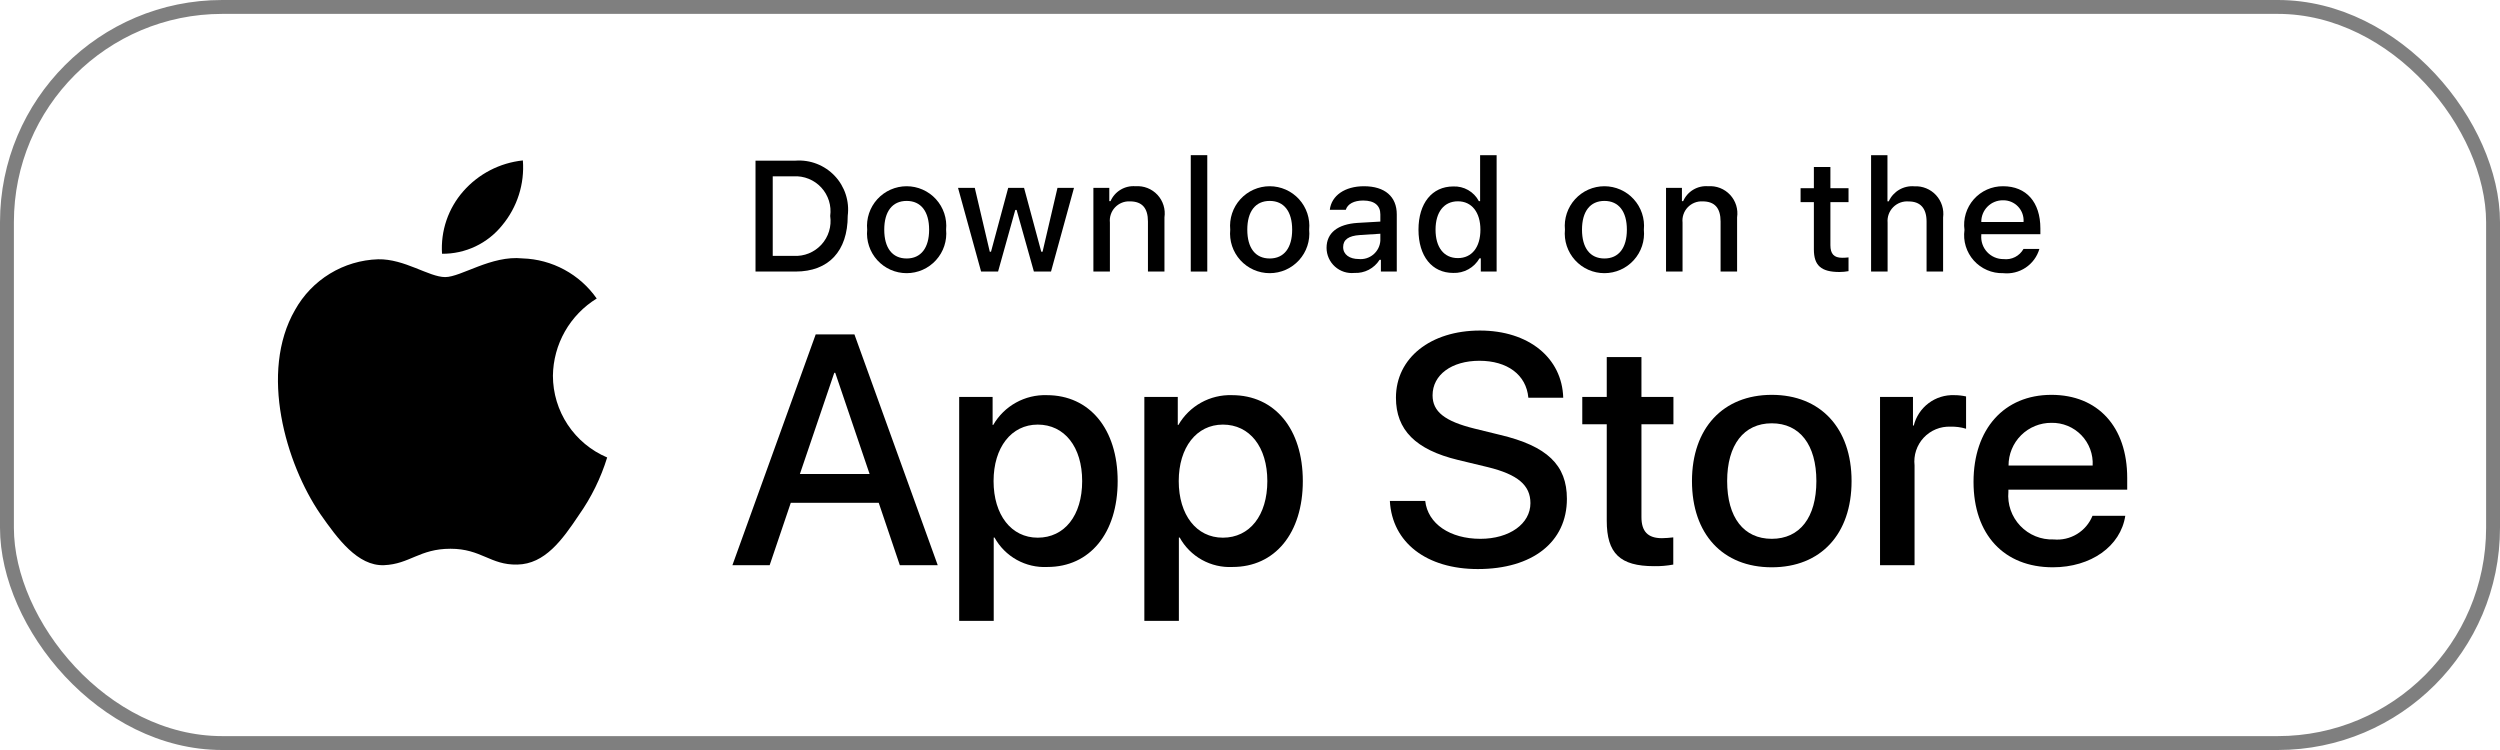
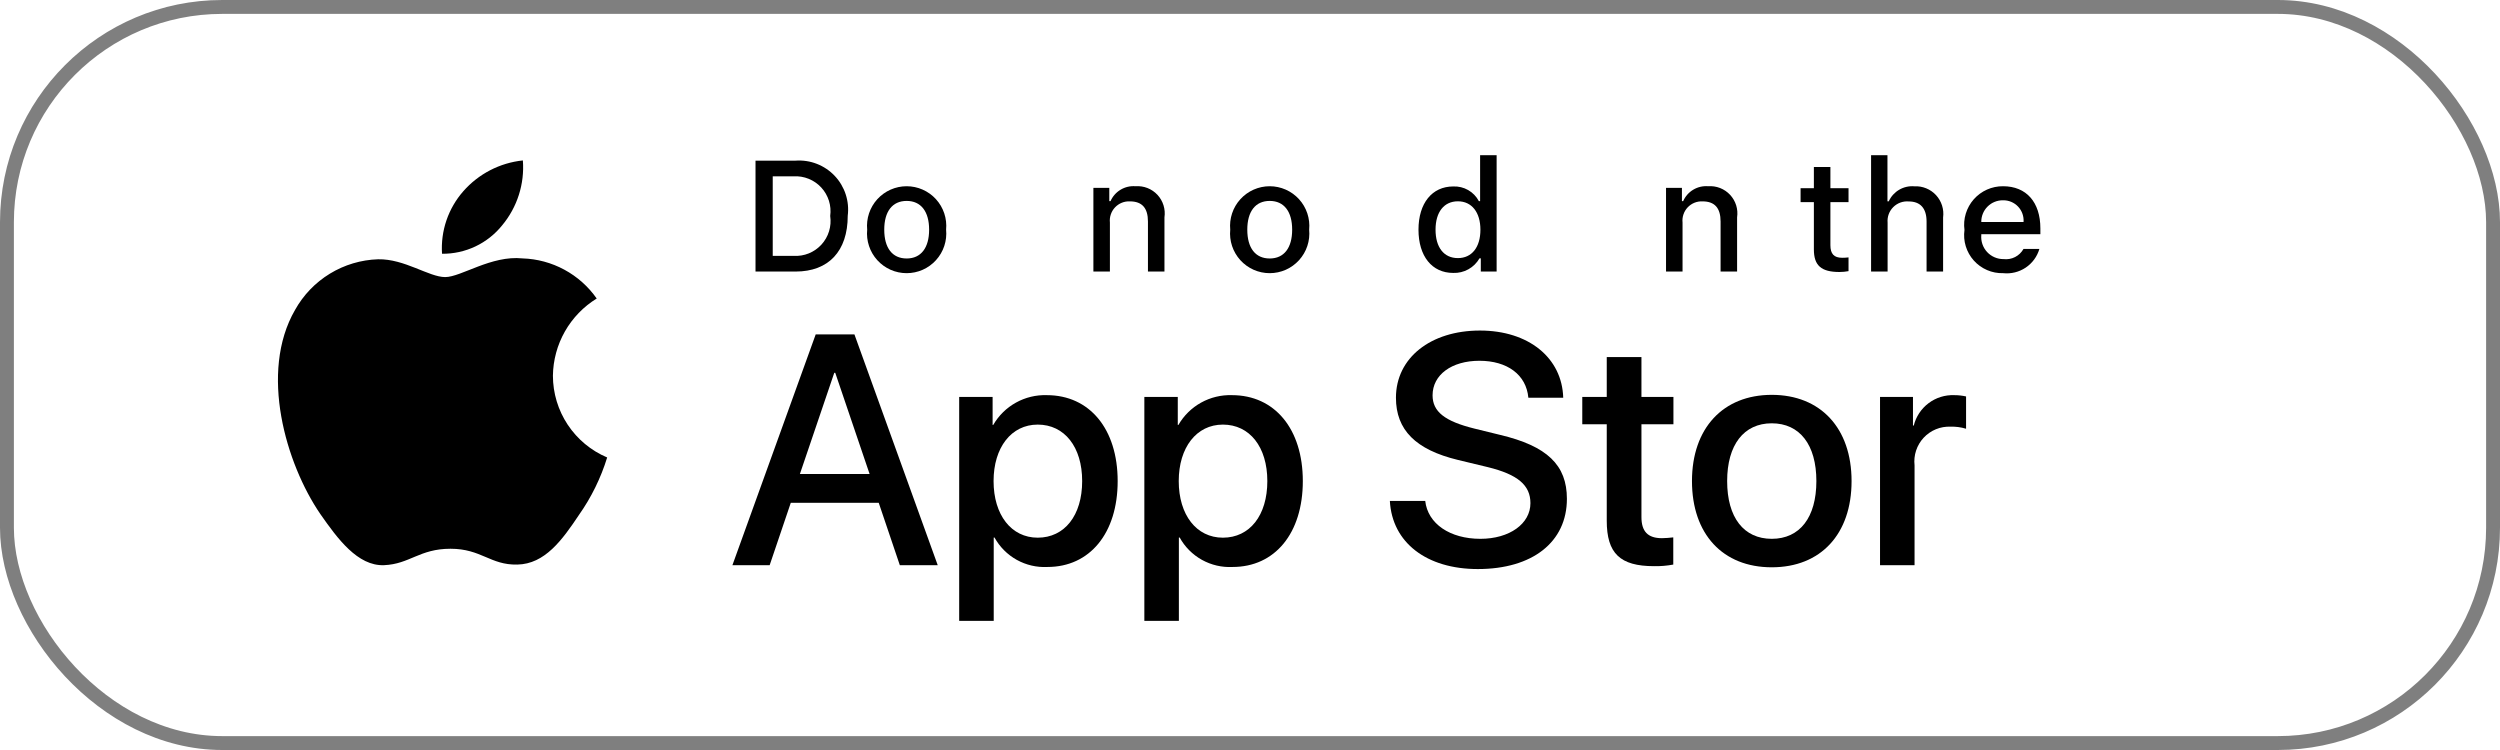
<svg xmlns="http://www.w3.org/2000/svg" width="180" height="54" viewBox="0 0 180 54" fill="none">
  <rect x="0.5" y="0.5" width="179" height="53" rx="15.5" stroke="black" stroke-opacity="0.5" />
  <path d="M39.81 27.05C39.825 25.933 40.121 24.837 40.672 23.866C41.224 22.894 42.012 22.078 42.963 21.493C42.359 20.63 41.561 19.919 40.634 19.418C39.707 18.916 38.676 18.638 37.623 18.605C35.376 18.369 33.198 19.95 32.053 19.95C30.886 19.95 29.124 18.629 27.225 18.668C25.998 18.707 24.801 19.064 23.752 19.704C22.703 20.344 21.838 21.245 21.241 22.319C18.653 26.8 20.584 33.386 23.062 37.008C24.302 38.782 25.752 40.764 27.648 40.693C29.504 40.616 30.197 39.51 32.437 39.51C34.657 39.51 35.307 40.693 37.242 40.649C39.233 40.616 40.488 38.867 41.684 37.077C42.575 35.813 43.261 34.416 43.716 32.938C42.559 32.448 41.572 31.629 40.877 30.582C40.182 29.535 39.811 28.306 39.81 27.05Z" fill="black" />
  <path d="M36.156 16.223C37.242 14.919 37.777 13.243 37.647 11.551C35.989 11.725 34.456 12.518 33.356 13.772C32.818 14.385 32.406 15.097 32.143 15.869C31.881 16.641 31.773 17.457 31.826 18.271C32.655 18.279 33.476 18.1 34.226 17.745C34.976 17.39 35.636 16.87 36.156 16.223Z" fill="black" />
  <path d="M63.269 36.203H56.936L55.415 40.695H52.733L58.731 24.075H61.518L67.517 40.695H64.788L63.269 36.203ZM57.592 34.13H62.612L60.137 26.84H60.068L57.592 34.13Z" fill="black" />
  <path d="M80.472 34.637C80.472 38.402 78.457 40.822 75.416 40.822C74.646 40.862 73.88 40.684 73.206 40.309C72.532 39.934 71.977 39.377 71.605 38.702H71.548V44.703H69.061V28.578H71.468V30.593H71.514C71.903 29.921 72.467 29.366 73.147 28.989C73.826 28.612 74.594 28.426 75.371 28.451C78.445 28.451 80.472 30.882 80.472 34.637ZM77.916 34.637C77.916 32.184 76.649 30.571 74.715 30.571C72.815 30.571 71.537 32.218 71.537 34.637C71.537 37.078 72.815 38.713 74.715 38.713C76.649 38.713 77.916 37.112 77.916 34.637Z" fill="black" />
  <path d="M93.803 34.637C93.803 38.402 91.789 40.822 88.748 40.822C87.978 40.862 87.212 40.684 86.538 40.309C85.864 39.934 85.309 39.377 84.937 38.702H84.879V44.703H82.393V28.578H84.8V30.593H84.846C85.235 29.921 85.799 29.366 86.478 28.989C87.157 28.612 87.926 28.426 88.703 28.451C91.777 28.451 93.803 30.882 93.803 34.637ZM91.248 34.637C91.248 32.184 89.98 30.571 88.047 30.571C86.147 30.571 84.869 32.218 84.869 34.637C84.869 37.078 86.147 38.713 88.047 38.713C89.98 38.713 91.248 37.112 91.248 34.637H91.248Z" fill="black" />
  <path d="M102.616 36.065C102.8 37.713 104.4 38.795 106.588 38.795C108.683 38.795 110.191 37.713 110.191 36.227C110.191 34.937 109.282 34.164 107.129 33.635L104.975 33.116C101.924 32.379 100.508 30.952 100.508 28.636C100.508 25.768 103.006 23.799 106.554 23.799C110.064 23.799 112.471 25.768 112.552 28.636H110.042C109.892 26.977 108.521 25.976 106.518 25.976C104.515 25.976 103.145 26.989 103.145 28.463C103.145 29.638 104.02 30.329 106.162 30.859L107.992 31.308C111.401 32.115 112.817 33.485 112.817 35.916C112.817 39.025 110.341 40.972 106.403 40.972C102.719 40.972 100.231 39.071 100.07 36.065L102.616 36.065Z" fill="black" />
  <path d="M118.184 25.71V28.578H120.487V30.547H118.184V37.227C118.184 38.265 118.645 38.749 119.658 38.749C119.931 38.744 120.204 38.725 120.476 38.691V40.649C120.02 40.734 119.558 40.773 119.094 40.764C116.642 40.764 115.686 39.843 115.686 37.493V30.547H113.924V28.578H115.686V25.71H118.184Z" fill="black" />
  <path d="M121.822 34.637C121.822 30.825 124.066 28.429 127.567 28.429C131.079 28.429 133.313 30.825 133.313 34.637C133.313 38.46 131.09 40.845 127.567 40.845C124.044 40.845 121.822 38.46 121.822 34.637ZM130.779 34.637C130.779 32.022 129.581 30.478 127.567 30.478C125.552 30.478 124.355 32.033 124.355 34.637C124.355 37.263 125.552 38.795 127.567 38.795C129.581 38.795 130.779 37.263 130.779 34.637H130.779Z" fill="black" />
  <path d="M135.362 28.578H137.734V30.64H137.791C137.951 29.996 138.329 29.427 138.859 29.028C139.39 28.629 140.042 28.425 140.705 28.451C140.991 28.45 141.277 28.481 141.557 28.544V30.87C141.195 30.759 140.818 30.709 140.439 30.72C140.078 30.705 139.718 30.769 139.384 30.906C139.05 31.044 138.749 31.253 138.503 31.517C138.257 31.782 138.071 32.097 137.958 32.441C137.845 32.784 137.808 33.148 137.848 33.508V40.695H135.362L135.362 28.578Z" fill="black" />
-   <path d="M153.021 37.136C152.686 39.336 150.545 40.845 147.805 40.845C144.281 40.845 142.094 38.483 142.094 34.695C142.094 30.894 144.293 28.429 147.7 28.429C151.052 28.429 153.159 30.732 153.159 34.406V35.258H144.604V35.408C144.564 35.854 144.62 36.303 144.767 36.726C144.915 37.149 145.15 37.535 145.459 37.86C145.767 38.184 146.141 38.44 146.555 38.609C146.969 38.778 147.415 38.857 147.862 38.84C148.45 38.895 149.04 38.759 149.544 38.452C150.048 38.145 150.439 37.684 150.66 37.136L153.021 37.136ZM144.615 33.52H150.671C150.694 33.119 150.633 32.717 150.493 32.341C150.353 31.965 150.137 31.621 149.858 31.332C149.579 31.044 149.243 30.816 148.872 30.663C148.5 30.51 148.102 30.436 147.7 30.444C147.295 30.442 146.894 30.52 146.519 30.673C146.145 30.827 145.804 31.053 145.517 31.339C145.23 31.625 145.003 31.965 144.848 32.339C144.694 32.713 144.614 33.114 144.615 33.52V33.52Z" fill="black" />
  <path d="M57.281 11.566C57.802 11.529 58.325 11.607 58.812 11.797C59.299 11.986 59.738 12.281 60.098 12.661C60.457 13.04 60.728 13.495 60.89 13.992C61.053 14.489 61.103 15.015 61.037 15.534C61.037 18.085 59.659 19.552 57.281 19.552H54.397V11.566H57.281ZM55.637 18.422H57.142C57.515 18.445 57.887 18.384 58.233 18.244C58.579 18.104 58.889 17.888 59.142 17.613C59.394 17.338 59.582 17.01 59.691 16.653C59.801 16.296 59.829 15.92 59.775 15.55C59.825 15.182 59.794 14.808 59.683 14.454C59.571 14.1 59.383 13.774 59.132 13.502C58.88 13.229 58.571 13.015 58.227 12.875C57.883 12.736 57.513 12.674 57.142 12.695H55.637V18.422Z" fill="black" />
  <path d="M62.437 16.536C62.399 16.14 62.445 15.74 62.57 15.363C62.696 14.985 62.899 14.638 63.166 14.344C63.434 14.049 63.76 13.814 64.124 13.653C64.487 13.492 64.881 13.409 65.278 13.409C65.676 13.409 66.07 13.492 66.433 13.653C66.797 13.814 67.123 14.049 67.391 14.344C67.658 14.638 67.861 14.985 67.987 15.363C68.112 15.74 68.157 16.14 68.12 16.536C68.158 16.932 68.113 17.332 67.988 17.711C67.863 18.089 67.66 18.436 67.392 18.731C67.125 19.026 66.799 19.262 66.434 19.424C66.07 19.585 65.677 19.668 65.278 19.668C64.88 19.668 64.486 19.585 64.122 19.424C63.758 19.262 63.432 19.026 63.164 18.731C62.897 18.436 62.694 18.089 62.569 17.711C62.443 17.332 62.399 16.932 62.437 16.536ZM66.897 16.536C66.897 15.229 66.31 14.466 65.28 14.466C64.247 14.466 63.666 15.229 63.666 16.536C63.666 17.853 64.247 18.611 65.28 18.611C66.31 18.611 66.897 17.847 66.897 16.536H66.897Z" fill="black" />
-   <path d="M75.673 19.552H74.44L73.195 15.113H73.101L71.861 19.552H70.639L68.978 13.525H70.184L71.264 18.124H71.353L72.591 13.525H73.732L74.971 18.124H75.065L76.139 13.525H77.328L75.673 19.552Z" fill="black" />
  <path d="M78.724 13.525H79.869V14.482H79.957C80.108 14.139 80.362 13.85 80.685 13.658C81.007 13.465 81.381 13.378 81.755 13.409C82.049 13.387 82.343 13.431 82.617 13.538C82.89 13.645 83.136 13.813 83.337 14.028C83.537 14.243 83.686 14.501 83.773 14.782C83.861 15.062 83.884 15.359 83.841 15.65V19.552H82.652V15.949C82.652 14.98 82.231 14.499 81.352 14.499C81.153 14.489 80.954 14.523 80.769 14.598C80.585 14.673 80.418 14.787 80.281 14.932C80.145 15.077 80.041 15.249 79.978 15.438C79.914 15.627 79.892 15.828 79.913 16.026V19.552H78.724L78.724 13.525Z" fill="black" />
-   <path d="M85.735 11.172H86.924V19.552H85.735V11.172Z" fill="black" />
  <path d="M88.577 16.536C88.539 16.14 88.584 15.74 88.71 15.363C88.835 14.985 89.039 14.638 89.306 14.344C89.574 14.049 89.9 13.814 90.263 13.653C90.627 13.492 91.021 13.409 91.418 13.409C91.816 13.409 92.21 13.492 92.573 13.653C92.937 13.814 93.263 14.049 93.531 14.344C93.798 14.638 94.001 14.985 94.127 15.363C94.252 15.74 94.298 16.14 94.26 16.536C94.298 16.932 94.254 17.333 94.128 17.711C94.003 18.089 93.8 18.436 93.532 18.732C93.265 19.026 92.939 19.262 92.575 19.424C92.21 19.585 91.817 19.668 91.418 19.668C91.02 19.668 90.626 19.585 90.262 19.424C89.898 19.262 89.572 19.026 89.304 18.732C89.037 18.436 88.834 18.089 88.708 17.711C88.583 17.333 88.538 16.932 88.577 16.536ZM93.036 16.536C93.036 15.23 92.45 14.466 91.42 14.466C90.386 14.466 89.805 15.23 89.805 16.536C89.805 17.853 90.386 18.611 91.42 18.611C92.45 18.611 93.036 17.848 93.036 16.536H93.036Z" fill="black" />
-   <path d="M95.512 17.848C95.512 16.763 96.319 16.137 97.753 16.048L99.385 15.954V15.434C99.385 14.798 98.964 14.438 98.151 14.438C97.487 14.438 97.028 14.682 96.896 15.108H95.745C95.866 14.073 96.84 13.409 98.206 13.409C99.716 13.409 100.568 14.161 100.568 15.434V19.552H99.424V18.705H99.33C99.139 19.009 98.871 19.256 98.553 19.423C98.235 19.589 97.879 19.668 97.52 19.651C97.267 19.677 97.012 19.65 96.77 19.572C96.528 19.493 96.305 19.365 96.116 19.195C95.927 19.025 95.775 18.817 95.671 18.585C95.567 18.353 95.513 18.102 95.512 17.848ZM99.385 17.332V16.829L97.913 16.923C97.084 16.978 96.707 17.261 96.707 17.792C96.707 18.334 97.178 18.65 97.825 18.65C98.014 18.669 98.206 18.65 98.388 18.594C98.57 18.537 98.738 18.445 98.884 18.322C99.029 18.199 99.149 18.048 99.235 17.878C99.321 17.708 99.372 17.523 99.385 17.332Z" fill="black" />
  <path d="M102.131 16.536C102.131 14.632 103.109 13.425 104.632 13.425C105.008 13.408 105.382 13.498 105.709 13.685C106.036 13.872 106.303 14.149 106.479 14.482H106.568V11.172H107.757V19.552H106.618V18.599H106.524C106.334 18.931 106.058 19.204 105.724 19.389C105.391 19.575 105.013 19.665 104.632 19.651C103.099 19.651 102.131 18.445 102.131 16.536ZM103.359 16.536C103.359 17.814 103.961 18.583 104.969 18.583C105.971 18.583 106.59 17.803 106.59 16.541C106.59 15.285 105.964 14.494 104.969 14.494C103.968 14.494 103.359 15.268 103.359 16.536H103.359Z" fill="black" />
-   <path d="M112.676 16.536C112.638 16.14 112.683 15.74 112.809 15.363C112.935 14.985 113.138 14.638 113.405 14.344C113.673 14.049 113.999 13.814 114.362 13.653C114.726 13.492 115.119 13.409 115.517 13.409C115.915 13.409 116.308 13.492 116.672 13.653C117.036 13.814 117.362 14.049 117.629 14.344C117.897 14.638 118.1 14.985 118.225 15.363C118.351 15.74 118.396 16.14 118.358 16.536C118.397 16.932 118.352 17.332 118.227 17.711C118.102 18.089 117.899 18.436 117.631 18.731C117.364 19.026 117.037 19.262 116.673 19.424C116.309 19.585 115.915 19.668 115.517 19.668C115.119 19.668 114.725 19.585 114.361 19.424C113.997 19.262 113.671 19.026 113.403 18.731C113.136 18.436 112.933 18.089 112.807 17.711C112.682 17.332 112.637 16.932 112.676 16.536ZM117.135 16.536C117.135 15.229 116.549 14.466 115.519 14.466C114.486 14.466 113.904 15.229 113.904 16.536C113.904 17.853 114.486 18.611 115.519 18.611C116.549 18.611 117.135 17.847 117.135 16.536Z" fill="black" />
  <path d="M119.954 13.525H121.099V14.482H121.188C121.338 14.139 121.592 13.85 121.915 13.658C122.237 13.465 122.611 13.378 122.985 13.409C123.279 13.387 123.573 13.431 123.847 13.538C124.12 13.645 124.366 13.813 124.567 14.028C124.767 14.243 124.916 14.501 125.004 14.782C125.091 15.062 125.114 15.359 125.071 15.65V19.552H123.882V15.949C123.882 14.98 123.461 14.499 122.582 14.499C122.383 14.489 122.184 14.523 121.999 14.598C121.815 14.673 121.648 14.787 121.511 14.932C121.375 15.077 121.271 15.249 121.208 15.438C121.144 15.627 121.122 15.828 121.143 16.026V19.552H119.954V13.525Z" fill="black" />
  <path d="M131.789 12.024V13.552H133.094V14.554H131.789V17.652C131.789 18.284 132.049 18.56 132.641 18.56C132.792 18.56 132.944 18.551 133.094 18.533V19.523C132.881 19.562 132.664 19.582 132.447 19.584C131.125 19.584 130.599 19.119 130.599 17.957V14.554H129.642V13.552H130.599V12.024H131.789Z" fill="black" />
  <path d="M134.718 11.172H135.897V14.494H135.991C136.149 14.146 136.41 13.857 136.739 13.663C137.068 13.47 137.448 13.383 137.828 13.414C138.119 13.398 138.411 13.447 138.682 13.557C138.952 13.666 139.195 13.835 139.394 14.049C139.592 14.264 139.74 14.52 139.828 14.798C139.916 15.077 139.942 15.371 139.903 15.661V19.552H138.713V15.954C138.713 14.992 138.264 14.504 137.424 14.504C137.22 14.487 137.014 14.515 136.822 14.586C136.63 14.657 136.455 14.77 136.311 14.915C136.166 15.061 136.055 15.236 135.985 15.429C135.916 15.622 135.889 15.828 135.907 16.032V19.552H134.718L134.718 11.172Z" fill="black" />
  <path d="M146.835 17.925C146.674 18.476 146.324 18.952 145.846 19.271C145.369 19.589 144.795 19.73 144.225 19.668C143.828 19.679 143.433 19.603 143.069 19.445C142.704 19.288 142.378 19.053 142.113 18.757C141.849 18.461 141.651 18.111 141.535 17.731C141.419 17.352 141.387 16.951 141.442 16.558C141.389 16.163 141.421 15.761 141.537 15.38C141.653 14.999 141.849 14.648 142.112 14.349C142.376 14.051 142.7 13.812 143.064 13.65C143.427 13.488 143.821 13.406 144.219 13.409C145.896 13.409 146.907 14.555 146.907 16.447V16.862H142.653V16.929C142.634 17.15 142.662 17.372 142.734 17.582C142.807 17.792 142.922 17.985 143.073 18.147C143.224 18.31 143.408 18.439 143.612 18.526C143.816 18.614 144.036 18.658 144.257 18.655C144.542 18.689 144.83 18.638 145.085 18.508C145.34 18.378 145.551 18.175 145.691 17.925L146.835 17.925ZM142.653 15.982H145.696C145.711 15.78 145.683 15.577 145.615 15.386C145.547 15.195 145.44 15.02 145.3 14.873C145.16 14.726 144.991 14.61 144.804 14.532C144.617 14.454 144.416 14.417 144.213 14.421C144.007 14.419 143.803 14.457 143.613 14.535C143.422 14.612 143.249 14.727 143.104 14.873C142.958 15.018 142.844 15.191 142.766 15.382C142.689 15.573 142.65 15.777 142.653 15.982H142.653Z" fill="black" />
</svg>